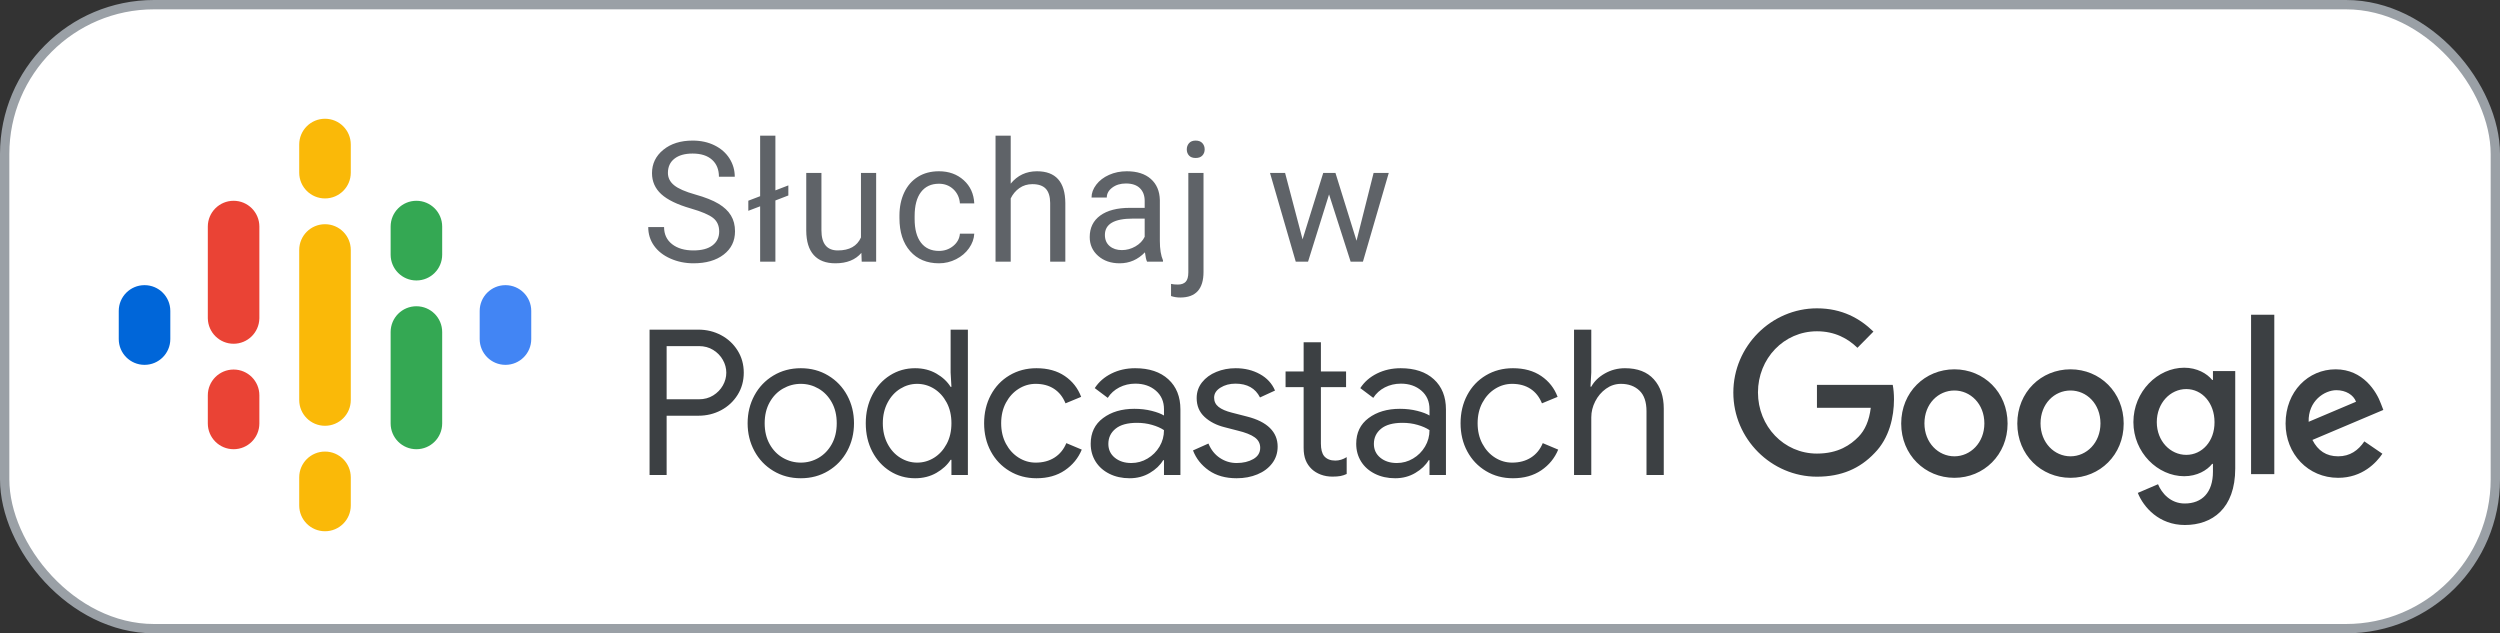
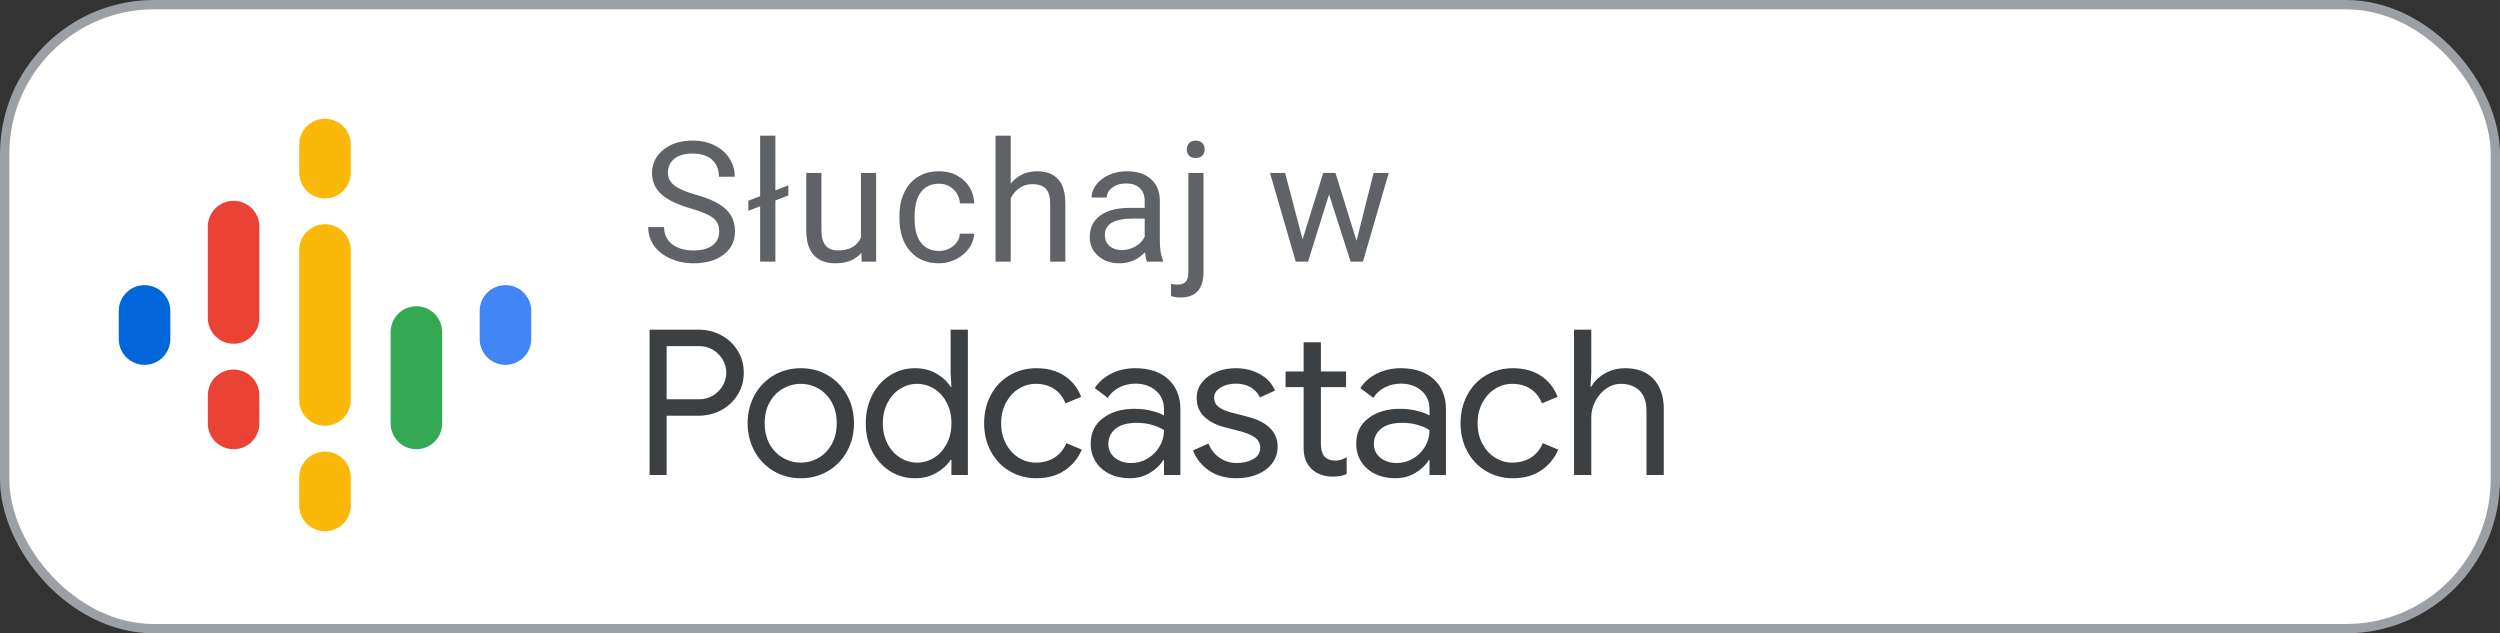
<svg xmlns="http://www.w3.org/2000/svg" width="150px" height="38px" viewBox="0 0 150 38" version="1.1">
  <rect x="0" y="0" width="150" height="38" fill="#333333" stroke="none" />
  <title>PL_Google_Podcasts_Badge</title>
  <desc>Created with Sketch.</desc>
  <g id="PL_Google_Podcasts_Badge" stroke="none" stroke-width="1" fill="none" fill-rule="evenodd">
    <g id="Rectangle-Solid" fill="#FFFFFF" stroke="#9AA0A6" stroke-width="0.56">
      <rect id="Rectangle" x="0.28" y="0.28" width="149.44" height="37.44" rx="8.96" />
    </g>
    <g id="Podcast_icon_final" transform="translate(6, 6)">
      <g id="logo_podcasts_192px">
        <rect id="Rectangle-path" x="0" y="0" width="27" height="27" />
        <path d="M2.672,11.109 C1.817,11.109 1.125,11.801 1.125,12.656 L1.125,14.344 C1.125,15.199 1.817,15.891 2.672,15.891 C3.527,15.891 4.219,15.199 4.219,14.344 L4.219,12.656 C4.219,11.801 3.527,11.109 2.672,11.109 Z" id="Shape" fill="#0066D9" fill-rule="nonzero" />
        <path d="M24.328,11.109 C23.473,11.109 22.781,11.801 22.781,12.656 L22.781,14.344 C22.781,15.199 23.473,15.891 24.328,15.891 C25.183,15.891 25.875,15.199 25.875,14.344 L25.875,12.656 C25.875,11.801 25.183,11.109 24.328,11.109 Z" id="Shape" fill="#4285F4" fill-rule="nonzero" />
        <path d="M8.016,16.172 C7.161,16.172 6.469,16.864 6.469,17.719 L6.469,19.406 C6.469,20.261 7.161,20.953 8.016,20.953 C8.871,20.953 9.562,20.261 9.562,19.406 L9.562,17.719 C9.562,16.864 8.871,16.172 8.016,16.172 Z" id="Shape" fill="#EA4335" fill-rule="nonzero" />
        <path d="M8.016,6.047 C7.161,6.047 6.469,6.739 6.469,7.594 L6.469,13.113 L6.47,13.113 C6.49,13.951 7.173,14.625 8.016,14.625 C8.858,14.625 9.541,13.951 9.561,13.113 L9.562,13.113 L9.562,7.594 C9.562,6.739 8.871,6.047 8.016,6.047 Z" id="Shape" fill="#EA4335" fill-rule="nonzero" />
-         <path d="M18.984,6.047 C18.129,6.047 17.438,6.739 17.438,7.594 L17.438,9.281 C17.438,10.136 18.129,10.828 18.984,10.828 C19.839,10.828 20.531,10.136 20.531,9.281 L20.531,7.594 C20.531,6.739 19.839,6.047 18.984,6.047 Z" id="Shape" fill="#34A853" fill-rule="nonzero" />
        <path d="M13.5,1.125 C12.645,1.125 11.953,1.817 11.953,2.672 L11.953,4.359 C11.953,5.214 12.645,5.906 13.5,5.906 C14.355,5.906 15.047,5.214 15.047,4.359 L15.047,2.672 C15.047,1.817 14.355,1.125 13.5,1.125 Z" id="Shape" fill="#FAB908" fill-rule="nonzero" />
        <path d="M13.5,21.094 C12.645,21.094 11.953,21.786 11.953,22.641 L11.953,24.328 C11.953,25.183 12.645,25.875 13.5,25.875 C14.355,25.875 15.047,25.183 15.047,24.328 L15.047,22.641 C15.047,21.786 14.355,21.094 13.5,21.094 Z" id="Shape" fill="#FAB908" fill-rule="nonzero" />
        <path d="M18.984,12.375 C18.129,12.375 17.438,13.067 17.438,13.922 L17.438,19.406 C17.438,20.261 18.129,20.953 18.984,20.953 C19.839,20.953 20.531,20.261 20.531,19.406 L20.531,13.922 C20.531,13.067 19.839,12.375 18.984,12.375 Z" id="Shape" fill="#34A853" fill-rule="nonzero" />
        <path d="M15.047,9 C15.047,8.145 14.355,7.453 13.5,7.453 C12.645,7.453 11.953,8.145 11.953,9 L11.953,9 L11.953,12.75 L11.953,14.251 L11.953,18 L11.953,18 C11.953,18.855 12.645,19.547 13.5,19.547 C14.355,19.547 15.047,18.855 15.047,18 L15.047,18 L15.047,14.25 L15.047,12.75 L15.047,9 L15.047,9 Z" id="Shape" fill="#FAB908" fill-rule="nonzero" />
      </g>
    </g>
    <polygon id="Rectangle-path" points="39 19 128 19 128 33 39 33" />
    <path d="M39.998,28.5 L39.998,24.943 L41.91,24.943 C42.397,24.943 42.848,24.834 43.262,24.615 C43.676,24.395 44.007,24.089 44.254,23.695 C44.502,23.301 44.626,22.857 44.626,22.361 C44.626,21.866 44.502,21.421 44.254,21.028 C44.007,20.634 43.676,20.327 43.262,20.108 C42.848,19.889 42.397,19.779 41.91,19.779 L41.91,19.779 L38.974,19.779 L38.974,28.5 L39.998,28.5 Z M41.934,23.957 L39.998,23.957 L39.998,20.766 L41.934,20.766 C42.259,20.766 42.545,20.843 42.793,20.997 C43.04,21.151 43.233,21.35 43.371,21.594 C43.509,21.838 43.578,22.093 43.578,22.361 C43.578,22.629 43.509,22.885 43.371,23.129 C43.233,23.372 43.04,23.571 42.793,23.725 C42.545,23.88 42.259,23.957 41.934,23.957 L41.934,23.957 Z M48.049,28.695 C48.658,28.695 49.206,28.549 49.693,28.256 C50.18,27.964 50.56,27.566 50.832,27.063 C51.104,26.559 51.24,26.003 51.24,25.394 C51.24,24.785 51.104,24.229 50.832,23.725 C50.56,23.222 50.18,22.824 49.693,22.532 C49.206,22.239 48.658,22.093 48.049,22.093 C47.44,22.093 46.891,22.239 46.404,22.532 C45.917,22.824 45.537,23.222 45.265,23.725 C44.993,24.229 44.857,24.785 44.857,25.394 C44.857,26.003 44.993,26.559 45.265,27.063 C45.537,27.566 45.917,27.964 46.404,28.256 C46.891,28.549 47.44,28.695 48.049,28.695 Z M48.049,27.757 C47.667,27.757 47.31,27.662 46.977,27.471 C46.644,27.28 46.378,27.006 46.179,26.649 C45.98,26.291 45.88,25.873 45.88,25.394 C45.88,24.915 45.98,24.497 46.179,24.14 C46.378,23.782 46.644,23.508 46.977,23.317 C47.31,23.127 47.667,23.031 48.049,23.031 C48.43,23.031 48.785,23.127 49.114,23.317 C49.443,23.508 49.707,23.782 49.906,24.14 C50.105,24.497 50.204,24.915 50.204,25.394 C50.204,25.873 50.105,26.291 49.906,26.649 C49.707,27.006 49.443,27.28 49.114,27.471 C48.785,27.662 48.43,27.757 48.049,27.757 Z M54.906,28.695 C55.385,28.695 55.811,28.587 56.185,28.372 C56.558,28.157 56.842,27.895 57.037,27.587 L57.037,27.587 L57.086,27.587 L57.086,28.5 L58.073,28.5 L58.073,19.779 L57.037,19.779 L57.037,22.349 L57.086,23.214 L57.037,23.214 C56.842,22.897 56.558,22.631 56.185,22.416 C55.811,22.201 55.385,22.093 54.906,22.093 C54.354,22.093 53.852,22.235 53.402,22.52 C52.951,22.804 52.596,23.198 52.336,23.701 C52.076,24.205 51.946,24.769 51.946,25.394 C51.946,26.027 52.076,26.594 52.336,27.093 C52.596,27.593 52.951,27.984 53.402,28.269 C53.852,28.553 54.354,28.695 54.906,28.695 Z M55.028,27.757 C54.67,27.757 54.333,27.66 54.017,27.465 C53.7,27.27 53.446,26.992 53.255,26.63 C53.065,26.269 52.969,25.857 52.969,25.394 C52.969,24.931 53.065,24.519 53.255,24.158 C53.446,23.796 53.7,23.518 54.017,23.323 C54.333,23.129 54.67,23.031 55.028,23.031 C55.393,23.031 55.732,23.129 56.045,23.323 C56.357,23.518 56.609,23.794 56.8,24.152 C56.991,24.509 57.086,24.923 57.086,25.394 C57.086,25.865 56.991,26.279 56.8,26.636 C56.609,26.994 56.357,27.27 56.045,27.465 C55.732,27.66 55.393,27.757 55.028,27.757 Z M62.189,28.695 C62.855,28.695 63.422,28.537 63.889,28.22 C64.355,27.903 64.695,27.489 64.906,26.977 L64.906,26.977 L63.98,26.588 C63.826,26.961 63.59,27.25 63.274,27.453 C62.957,27.656 62.579,27.757 62.141,27.757 C61.775,27.757 61.434,27.658 61.118,27.459 C60.801,27.26 60.547,26.982 60.356,26.624 C60.166,26.267 60.07,25.857 60.07,25.394 C60.07,24.931 60.166,24.521 60.356,24.164 C60.547,23.807 60.801,23.529 61.118,23.33 C61.434,23.131 61.775,23.031 62.141,23.031 C62.571,23.031 62.939,23.131 63.243,23.33 C63.548,23.529 63.777,23.819 63.931,24.2 L63.931,24.2 L64.869,23.811 C64.674,23.291 64.347,22.875 63.889,22.562 C63.43,22.25 62.863,22.093 62.189,22.093 C61.589,22.093 61.049,22.235 60.57,22.52 C60.09,22.804 59.717,23.198 59.449,23.701 C59.181,24.205 59.047,24.769 59.047,25.394 C59.047,26.019 59.181,26.582 59.449,27.081 C59.717,27.58 60.09,27.974 60.57,28.262 C61.049,28.551 61.589,28.695 62.189,28.695 Z M67.78,28.695 C68.227,28.695 68.629,28.589 68.986,28.378 C69.343,28.167 69.611,27.911 69.79,27.611 L69.79,27.611 L69.839,27.611 L69.839,28.5 L70.825,28.5 L70.825,24.566 C70.825,23.803 70.584,23.2 70.1,22.757 C69.617,22.315 68.953,22.093 68.109,22.093 C67.589,22.093 67.116,22.199 66.69,22.41 C66.264,22.621 65.929,22.913 65.685,23.287 L65.685,23.287 L66.465,23.872 C66.635,23.604 66.867,23.395 67.159,23.244 C67.451,23.094 67.772,23.019 68.121,23.019 C68.616,23.019 69.027,23.159 69.351,23.439 C69.676,23.719 69.839,24.091 69.839,24.554 L69.839,24.554 L69.839,24.931 C69.668,24.826 69.422,24.732 69.102,24.651 C68.781,24.57 68.434,24.529 68.06,24.529 C67.305,24.529 66.68,24.714 66.185,25.084 C65.689,25.453 65.442,25.967 65.442,26.624 C65.442,27.022 65.539,27.377 65.734,27.69 C65.929,28.003 66.205,28.248 66.562,28.427 C66.919,28.606 67.325,28.695 67.78,28.695 Z M67.878,27.781 C67.48,27.781 67.151,27.676 66.891,27.465 C66.631,27.254 66.501,26.977 66.501,26.636 C66.501,26.263 66.645,25.958 66.934,25.723 C67.222,25.487 67.65,25.37 68.219,25.37 C68.535,25.37 68.836,25.41 69.12,25.492 C69.404,25.573 69.644,25.678 69.839,25.808 C69.839,26.166 69.749,26.494 69.571,26.795 C69.392,27.095 69.152,27.335 68.852,27.513 C68.552,27.692 68.227,27.781 67.878,27.781 Z M74.199,28.695 C74.654,28.695 75.068,28.618 75.441,28.463 C75.815,28.309 76.111,28.088 76.33,27.8 C76.55,27.511 76.659,27.176 76.659,26.795 C76.659,26.356 76.505,25.985 76.196,25.68 C75.888,25.376 75.429,25.146 74.82,24.992 L74.82,24.992 L73.919,24.761 C73.562,24.671 73.294,24.556 73.115,24.414 C72.936,24.272 72.847,24.087 72.847,23.859 C72.847,23.616 72.975,23.415 73.231,23.257 C73.486,23.098 73.785,23.019 74.126,23.019 C74.832,23.019 75.324,23.295 75.6,23.847 L75.6,23.847 L76.501,23.433 C76.322,23.011 76.02,22.682 75.594,22.447 C75.167,22.211 74.682,22.093 74.138,22.093 C73.724,22.093 73.338,22.166 72.981,22.313 C72.624,22.459 72.337,22.668 72.122,22.94 C71.907,23.212 71.8,23.526 71.8,23.884 C71.8,24.347 71.958,24.724 72.275,25.017 C72.591,25.309 72.997,25.516 73.493,25.638 L73.493,25.638 L74.248,25.833 C74.719,25.946 75.064,26.082 75.283,26.241 C75.502,26.399 75.612,26.608 75.612,26.868 C75.612,27.16 75.474,27.386 75.198,27.544 C74.922,27.702 74.589,27.781 74.199,27.781 C73.834,27.781 73.499,27.68 73.194,27.477 C72.89,27.274 72.66,26.986 72.506,26.612 L72.506,26.612 L71.58,27.026 C71.767,27.513 72.084,27.913 72.53,28.226 C72.977,28.539 73.533,28.695 74.199,28.695 Z M79.948,28.597 C80.143,28.597 80.303,28.585 80.429,28.561 C80.555,28.537 80.679,28.496 80.801,28.439 L80.801,28.439 L80.801,27.428 C80.581,27.566 80.354,27.635 80.118,27.635 C79.826,27.635 79.603,27.546 79.449,27.367 C79.319,27.205 79.254,26.953 79.254,26.612 L79.254,26.612 L79.254,23.226 L80.764,23.226 L80.764,22.288 L79.254,22.288 L79.254,20.534 L78.218,20.534 L78.218,22.288 L77.134,22.288 L77.134,23.226 L78.218,23.226 L78.218,26.868 C78.218,27.16 78.259,27.408 78.34,27.611 C78.421,27.814 78.543,27.992 78.706,28.147 C78.852,28.285 79.032,28.394 79.248,28.476 C79.463,28.557 79.696,28.597 79.948,28.597 Z M83.712,28.695 C84.158,28.695 84.56,28.589 84.917,28.378 C85.275,28.167 85.543,27.911 85.721,27.611 L85.721,27.611 L85.77,27.611 L85.77,28.5 L86.757,28.5 L86.757,24.566 C86.757,23.803 86.515,23.2 86.032,22.757 C85.549,22.315 84.885,22.093 84.04,22.093 C83.521,22.093 83.048,22.199 82.621,22.41 C82.195,22.621 81.86,22.913 81.617,23.287 L81.617,23.287 L82.396,23.872 C82.567,23.604 82.798,23.395 83.09,23.244 C83.383,23.094 83.703,23.019 84.053,23.019 C84.548,23.019 84.958,23.159 85.283,23.439 C85.608,23.719 85.77,24.091 85.77,24.554 L85.77,24.554 L85.77,24.931 C85.599,24.826 85.354,24.732 85.033,24.651 C84.712,24.57 84.365,24.529 83.992,24.529 C83.237,24.529 82.611,24.714 82.116,25.084 C81.621,25.453 81.373,25.967 81.373,26.624 C81.373,27.022 81.47,27.377 81.665,27.69 C81.86,28.003 82.136,28.248 82.494,28.427 C82.851,28.606 83.257,28.695 83.712,28.695 Z M83.809,27.781 C83.411,27.781 83.082,27.676 82.822,27.465 C82.563,27.254 82.433,26.977 82.433,26.636 C82.433,26.263 82.577,25.958 82.865,25.723 C83.153,25.487 83.582,25.37 84.15,25.37 C84.467,25.37 84.767,25.41 85.051,25.492 C85.336,25.573 85.575,25.678 85.77,25.808 C85.77,26.166 85.681,26.494 85.502,26.795 C85.323,27.095 85.084,27.335 84.783,27.513 C84.483,27.692 84.158,27.781 83.809,27.781 Z M90.776,28.695 C91.442,28.695 92.008,28.537 92.475,28.22 C92.942,27.903 93.281,27.489 93.492,26.977 L93.492,26.977 L92.566,26.588 C92.412,26.961 92.177,27.25 91.86,27.453 C91.543,27.656 91.166,27.757 90.727,27.757 C90.362,27.757 90.021,27.658 89.704,27.459 C89.387,27.26 89.134,26.982 88.943,26.624 C88.752,26.267 88.657,25.857 88.657,25.394 C88.657,24.931 88.752,24.521 88.943,24.164 C89.134,23.807 89.387,23.529 89.704,23.33 C90.021,23.131 90.362,23.031 90.727,23.031 C91.158,23.031 91.525,23.131 91.83,23.33 C92.134,23.529 92.363,23.819 92.518,24.2 L92.518,24.2 L93.456,23.811 C93.261,23.291 92.934,22.875 92.475,22.562 C92.016,22.25 91.45,22.093 90.776,22.093 C90.175,22.093 89.635,22.235 89.156,22.52 C88.677,22.804 88.303,23.198 88.035,23.701 C87.767,24.205 87.634,24.769 87.634,25.394 C87.634,26.019 87.767,26.582 88.035,27.081 C88.303,27.58 88.677,27.974 89.156,28.262 C89.635,28.551 90.175,28.695 90.776,28.695 Z M95.477,28.5 L95.477,25.041 C95.477,24.708 95.557,24.387 95.715,24.079 C95.873,23.77 96.088,23.518 96.36,23.323 C96.632,23.129 96.931,23.031 97.256,23.031 C97.71,23.031 98.08,23.165 98.364,23.433 C98.648,23.701 98.79,24.115 98.79,24.675 L98.79,24.675 L98.79,28.5 L99.826,28.5 L99.826,24.517 C99.826,23.786 99.627,23.2 99.229,22.757 C98.831,22.315 98.254,22.093 97.499,22.093 C97.061,22.093 96.657,22.199 96.287,22.41 C95.918,22.621 95.648,22.885 95.477,23.202 L95.477,23.202 L95.429,23.202 L95.477,22.349 L95.477,19.779 L94.442,19.779 L94.442,28.5 L95.477,28.5 Z" id="Podcastach" fill="#3C4043" fill-rule="nonzero" />
-     <path d="M131.054,22.063 C131.817,22.063 132.419,22.41 132.73,22.795 L132.777,22.795 L132.777,22.265 L134.114,22.265 L134.114,28.11 C134.114,30.518 132.73,31.5 131.092,31.5 C129.548,31.5 128.616,30.441 128.268,29.574 L129.482,29.054 C129.699,29.584 130.226,30.21 131.083,30.21 C132.127,30.21 132.777,29.545 132.777,28.303 L132.777,27.831 L132.73,27.831 C132.419,28.226 131.817,28.573 131.054,28.573 C129.463,28.573 128.004,27.147 128.004,25.327 C128.004,23.488 129.463,22.063 131.054,22.063 Z M117.264,22.159 C119.024,22.159 120.455,23.527 120.455,25.414 C120.455,27.292 119.024,28.669 117.264,28.669 C115.503,28.669 114.072,27.292 114.072,25.414 C114.072,23.527 115.503,22.159 117.264,22.159 Z M124.23,22.159 C125.99,22.159 127.421,23.527 127.421,25.414 C127.421,27.292 125.99,28.669 124.23,28.669 C122.469,28.669 121.038,27.292 121.038,25.414 C121.038,23.527 122.469,22.159 124.23,22.159 Z M140.138,22.159 C141.786,22.159 142.595,23.498 142.859,24.23 L143,24.596 L138.745,26.396 C139.075,27.041 139.573,27.379 140.289,27.379 C141.004,27.379 141.494,27.022 141.861,26.483 L142.944,27.224 C142.586,27.754 141.748,28.669 140.289,28.669 C138.482,28.669 137.135,27.234 137.135,25.414 C137.135,23.479 138.5,22.159 140.138,22.159 Z M109.017,18.5 C110.524,18.5 111.597,19.107 112.406,19.896 L111.446,20.869 C110.872,20.31 110.091,19.877 109.017,19.877 C107.031,19.877 105.478,21.514 105.478,23.546 C105.478,25.578 107.031,27.215 109.017,27.215 C110.307,27.215 111.041,26.685 111.512,26.204 C111.898,25.809 112.152,25.241 112.246,24.47 L109.017,24.47 L109.017,23.093 L113.564,23.093 C113.611,23.344 113.639,23.633 113.639,23.96 C113.639,25 113.366,26.281 112.472,27.186 C111.597,28.11 110.486,28.601 109.017,28.601 C106.287,28.601 104,26.339 104,23.556 C104,20.763 106.287,18.5 109.017,18.5 Z M136.458,18.885 L136.458,28.447 L135.064,28.447 L135.064,18.885 L136.458,18.885 Z M117.264,23.43 C116.294,23.43 115.466,24.23 115.466,25.404 C115.466,26.57 116.303,27.379 117.264,27.379 C118.224,27.379 119.062,26.57 119.062,25.404 C119.062,24.23 118.224,23.43 117.264,23.43 Z M124.23,23.43 C123.26,23.43 122.432,24.23 122.432,25.404 C122.432,26.57 123.269,27.379 124.23,27.379 C125.19,27.379 126.028,26.57 126.028,25.404 C126.028,24.23 125.199,23.43 124.23,23.43 Z M131.177,23.344 C130.217,23.344 129.407,24.181 129.407,25.327 C129.407,26.464 130.217,27.292 131.177,27.292 C132.127,27.292 132.881,26.473 132.871,25.327 C132.871,24.181 132.127,23.344 131.177,23.344 Z M140.185,23.411 C139.47,23.411 138.482,24.056 138.519,25.308 L141.362,24.104 C141.211,23.69 140.741,23.411 140.185,23.411 Z" id="Combined-Shape" fill="#3C4043" fill-rule="nonzero" />
    <path d="M41.606,15.798 C42.364,15.798 42.969,15.624 43.422,15.274 C43.875,14.925 44.101,14.46 44.101,13.879 C44.101,13.515 44.02,13.198 43.857,12.929 C43.695,12.66 43.446,12.424 43.109,12.223 C42.773,12.021 42.307,11.836 41.712,11.669 C41.116,11.502 40.694,11.317 40.447,11.115 C40.199,10.913 40.075,10.667 40.075,10.375 C40.075,10.01 40.205,9.726 40.466,9.521 C40.727,9.316 41.091,9.213 41.556,9.213 C42.059,9.213 42.447,9.337 42.723,9.585 C42.999,9.832 43.136,10.173 43.136,10.606 L43.136,10.606 L44.086,10.606 C44.086,10.209 43.981,9.843 43.769,9.508 C43.557,9.174 43.259,8.911 42.873,8.721 C42.488,8.53 42.049,8.435 41.556,8.435 C40.835,8.435 40.248,8.62 39.797,8.989 C39.346,9.358 39.12,9.825 39.12,10.389 C39.12,10.888 39.305,11.307 39.674,11.647 C40.043,11.986 40.633,12.273 41.443,12.506 C42.09,12.693 42.536,12.882 42.782,13.074 C43.028,13.266 43.151,13.538 43.151,13.889 C43.151,14.24 43.018,14.517 42.752,14.721 C42.487,14.924 42.104,15.026 41.606,15.026 C41.071,15.026 40.643,14.9 40.324,14.649 C40.004,14.398 39.844,14.056 39.844,13.623 L39.844,13.623 L38.894,13.623 C38.894,14.04 39.009,14.412 39.241,14.74 C39.472,15.068 39.801,15.327 40.228,15.515 C40.654,15.704 41.114,15.798 41.606,15.798 Z M46.524,15.7 L46.524,12.028 L47.301,11.728 L47.301,11.123 L46.524,11.423 L46.524,8.14 L45.608,8.14 L45.608,11.772 L44.899,12.043 L44.899,12.648 L45.608,12.378 L45.608,15.7 L46.524,15.7 Z M50.123,15.798 C50.808,15.798 51.328,15.59 51.683,15.173 L51.683,15.173 L51.702,15.7 L52.569,15.7 L52.569,10.375 L51.658,10.375 L51.658,14.248 C51.428,14.766 50.966,15.026 50.27,15.026 C49.614,15.026 49.286,14.622 49.286,13.815 L49.286,13.815 L49.286,10.375 L48.375,10.375 L48.375,13.84 C48.379,14.486 48.529,14.974 48.826,15.304 C49.123,15.634 49.555,15.798 50.123,15.798 Z M56.34,15.798 C56.701,15.798 57.043,15.716 57.366,15.552 C57.689,15.388 57.948,15.168 58.141,14.893 C58.335,14.617 58.44,14.327 58.456,14.022 L58.456,14.022 L57.595,14.022 C57.569,14.317 57.434,14.563 57.191,14.76 C56.949,14.957 56.665,15.055 56.34,15.055 C55.871,15.055 55.51,14.89 55.257,14.558 C55.004,14.227 54.878,13.754 54.878,13.141 L54.878,13.141 L54.878,12.968 C54.878,12.338 55.005,11.857 55.259,11.524 C55.514,11.191 55.872,11.024 56.335,11.024 C56.679,11.024 56.969,11.135 57.204,11.356 C57.438,11.578 57.569,11.861 57.595,12.205 L57.595,12.205 L58.456,12.205 C58.43,11.635 58.219,11.17 57.824,10.813 C57.428,10.455 56.932,10.276 56.335,10.276 C55.849,10.276 55.428,10.388 55.072,10.611 C54.716,10.834 54.443,11.147 54.253,11.551 C54.063,11.954 53.967,12.415 53.967,12.934 L53.967,12.934 L53.967,13.086 C53.967,13.926 54.182,14.588 54.61,15.072 C55.038,15.556 55.615,15.798 56.34,15.798 Z M60.643,15.7 L60.643,11.905 C60.767,11.649 60.941,11.443 61.164,11.285 C61.387,11.128 61.647,11.049 61.942,11.049 C62.306,11.049 62.574,11.141 62.747,11.324 C62.919,11.508 63.007,11.792 63.01,12.176 L63.01,12.176 L63.01,15.7 L63.92,15.7 L63.92,12.181 C63.911,10.911 63.343,10.276 62.218,10.276 C61.571,10.276 61.046,10.524 60.643,11.019 L60.643,11.019 L60.643,8.14 L59.732,8.14 L59.732,15.7 L60.643,15.7 Z M67.18,15.798 C67.767,15.798 68.272,15.579 68.696,15.139 C68.729,15.408 68.771,15.595 68.824,15.7 L68.824,15.7 L69.779,15.7 L69.779,15.621 C69.654,15.332 69.591,14.944 69.591,14.455 L69.591,14.455 L69.591,12.004 C69.578,11.466 69.398,11.043 69.05,10.736 C68.702,10.429 68.222,10.276 67.608,10.276 C67.221,10.276 66.866,10.348 66.542,10.493 C66.219,10.637 65.963,10.833 65.775,11.081 C65.586,11.329 65.492,11.585 65.492,11.851 L65.492,11.851 L66.407,11.851 C66.407,11.618 66.517,11.42 66.737,11.256 C66.957,11.091 67.229,11.009 67.554,11.009 C67.925,11.009 68.205,11.104 68.395,11.292 C68.586,11.481 68.681,11.735 68.681,12.053 L68.681,12.053 L68.681,12.471 L67.795,12.471 C67.03,12.471 66.437,12.625 66.016,12.931 C65.594,13.238 65.383,13.669 65.383,14.223 C65.383,14.68 65.551,15.056 65.888,15.353 C66.224,15.65 66.655,15.798 67.18,15.798 Z M67.313,15.006 C67.014,15.006 66.77,14.926 66.579,14.765 C66.389,14.604 66.294,14.381 66.294,14.095 C66.294,13.443 66.852,13.116 67.967,13.116 L67.967,13.116 L68.681,13.116 L68.681,14.209 C68.566,14.445 68.381,14.637 68.125,14.785 C67.869,14.932 67.598,15.006 67.313,15.006 Z M71.738,9.479 C71.916,9.479 72.05,9.43 72.142,9.331 C72.234,9.233 72.28,9.11 72.28,8.962 C72.28,8.814 72.234,8.69 72.142,8.588 C72.05,8.486 71.916,8.435 71.738,8.435 C71.564,8.435 71.432,8.487 71.342,8.59 C71.252,8.694 71.207,8.818 71.207,8.962 C71.207,9.11 71.251,9.233 71.34,9.331 C71.428,9.43 71.561,9.479 71.738,9.479 Z M70.818,17.851 C71.747,17.851 72.211,17.339 72.211,16.315 L72.211,16.315 L72.211,10.375 L71.3,10.375 L71.3,16.335 C71.3,16.607 71.247,16.798 71.14,16.908 C71.034,17.018 70.879,17.073 70.675,17.073 C70.505,17.073 70.367,17.06 70.262,17.034 L70.262,17.034 L70.262,17.762 C70.432,17.821 70.618,17.851 70.818,17.851 Z M78.483,15.7 L79.743,11.664 L81.038,15.7 L81.776,15.7 L83.326,10.375 L82.416,10.375 L81.392,14.445 L80.127,10.375 L79.394,10.375 L78.154,14.361 L77.105,10.375 L76.2,10.375 L77.745,15.7 L78.483,15.7 Z" id="Słuchajw" fill="#5F6368" fill-rule="nonzero" />
  </g>
</svg>